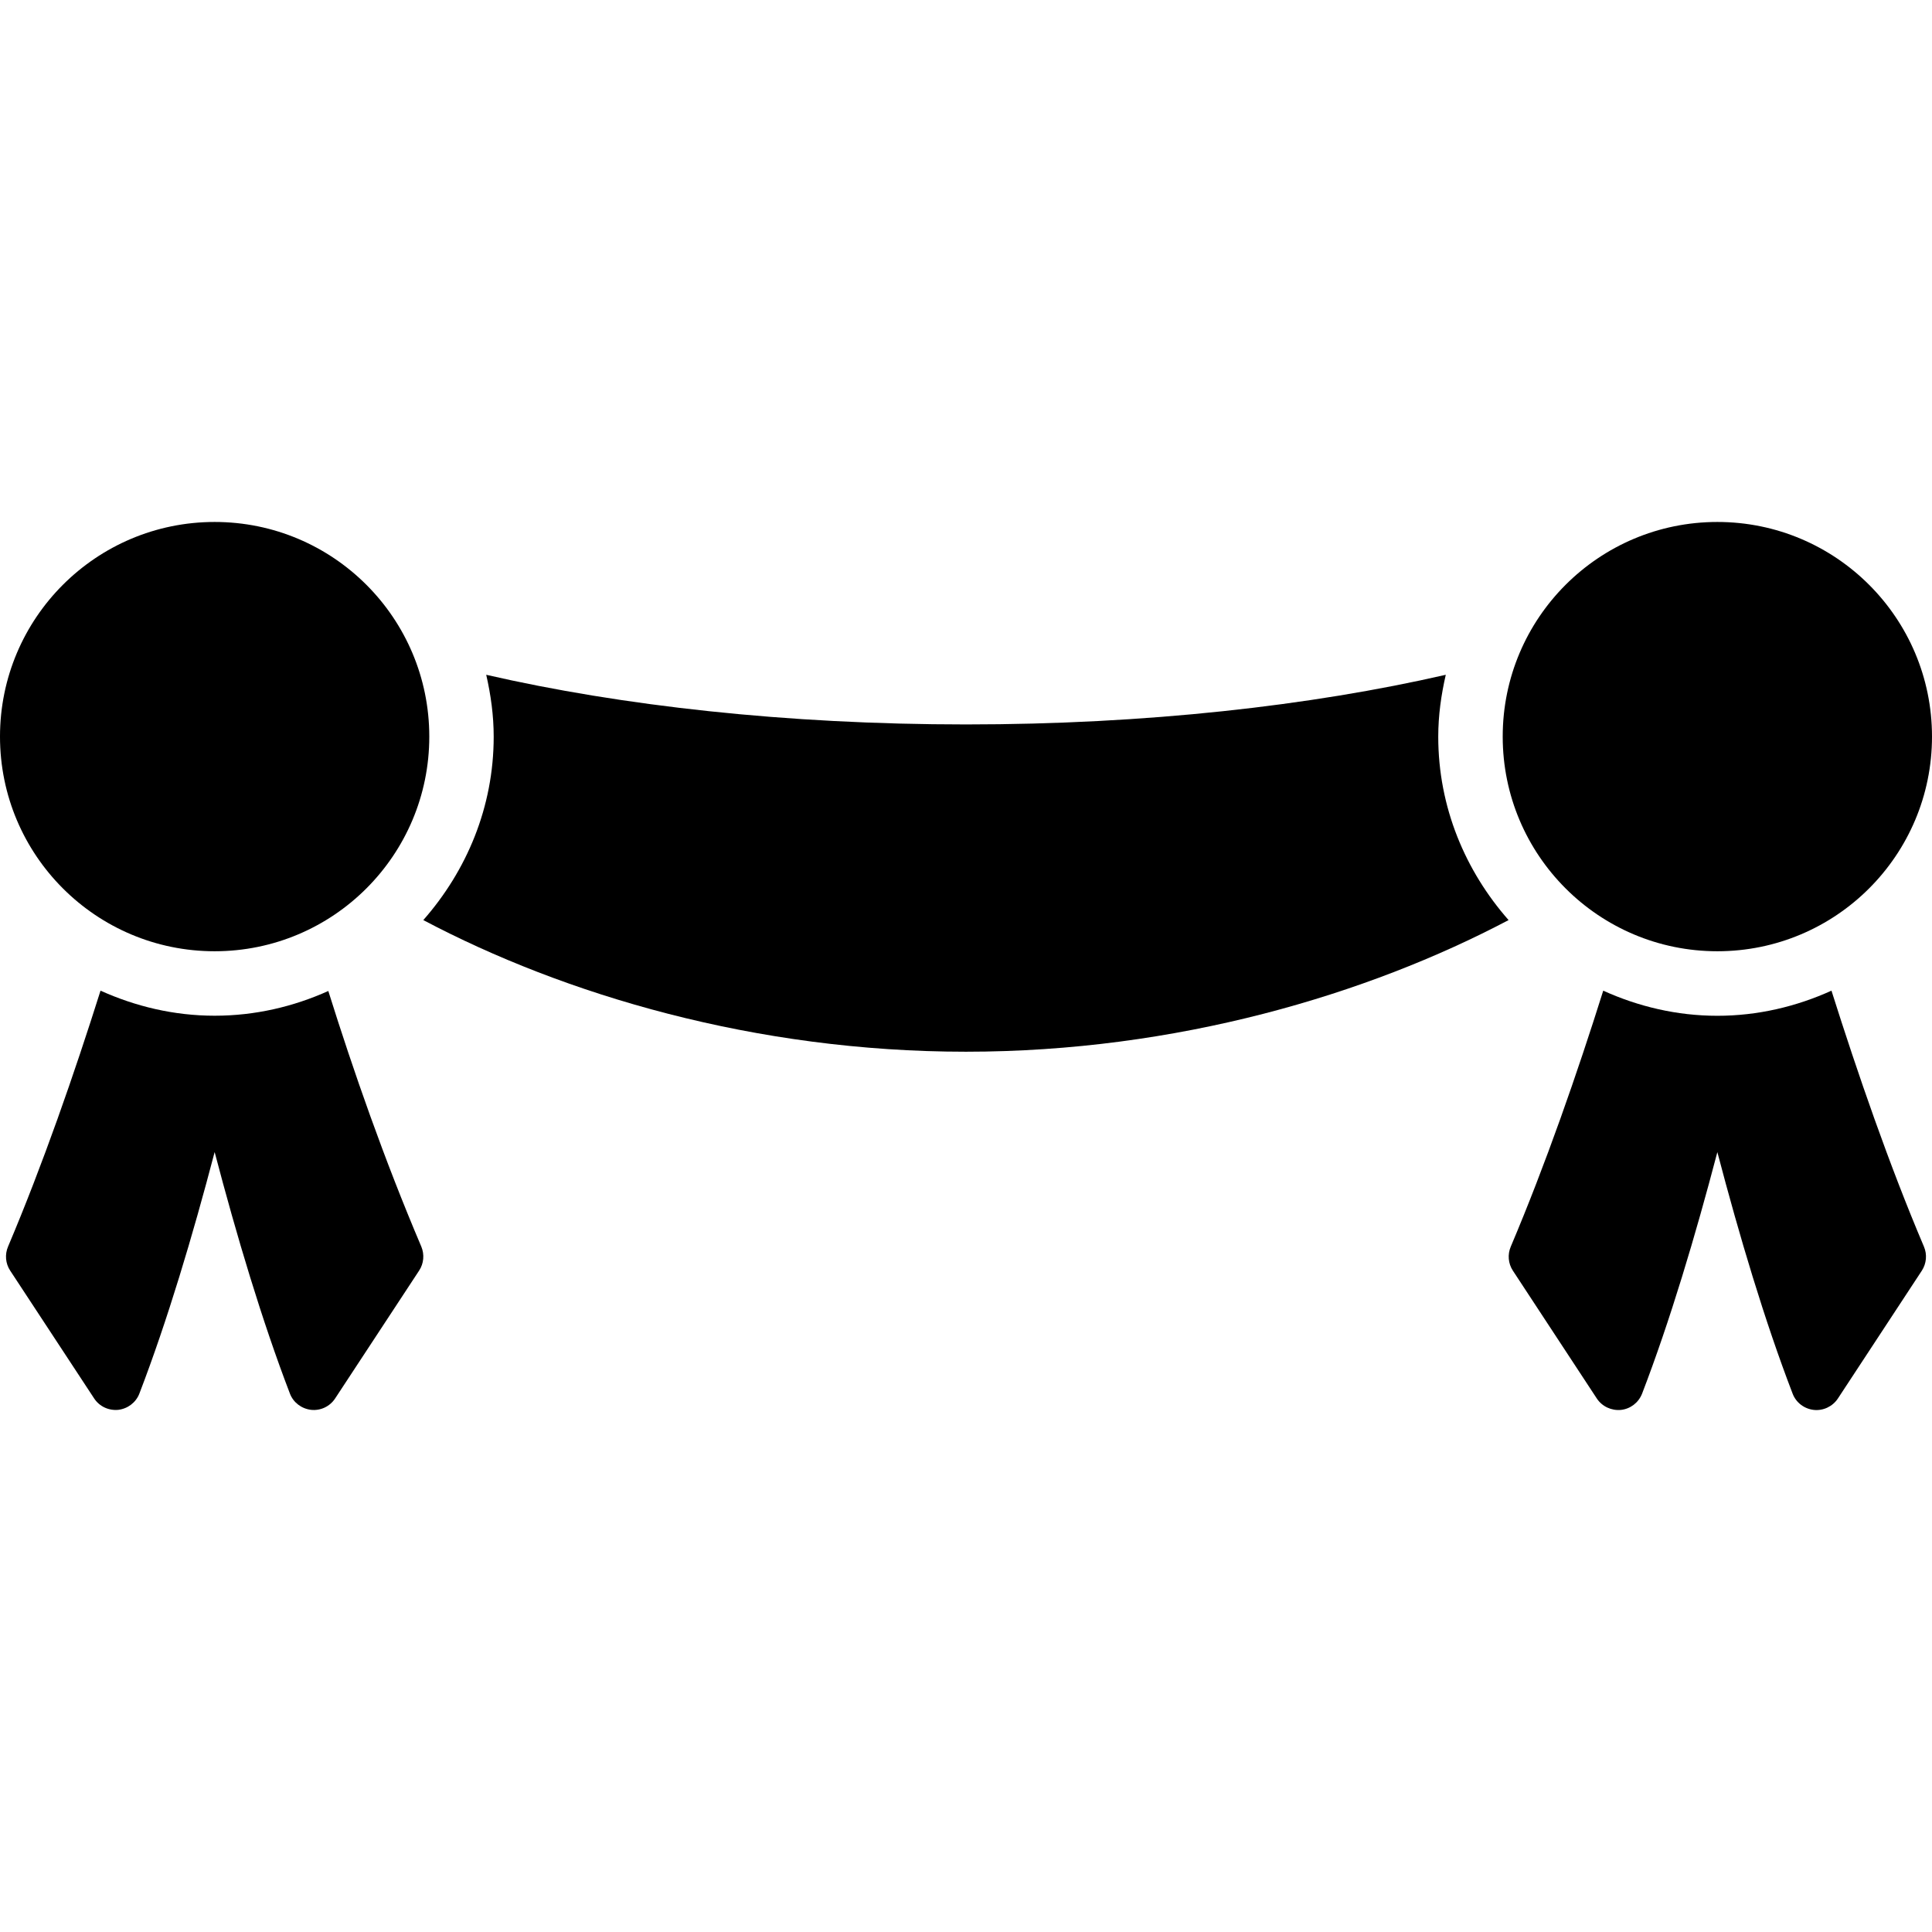
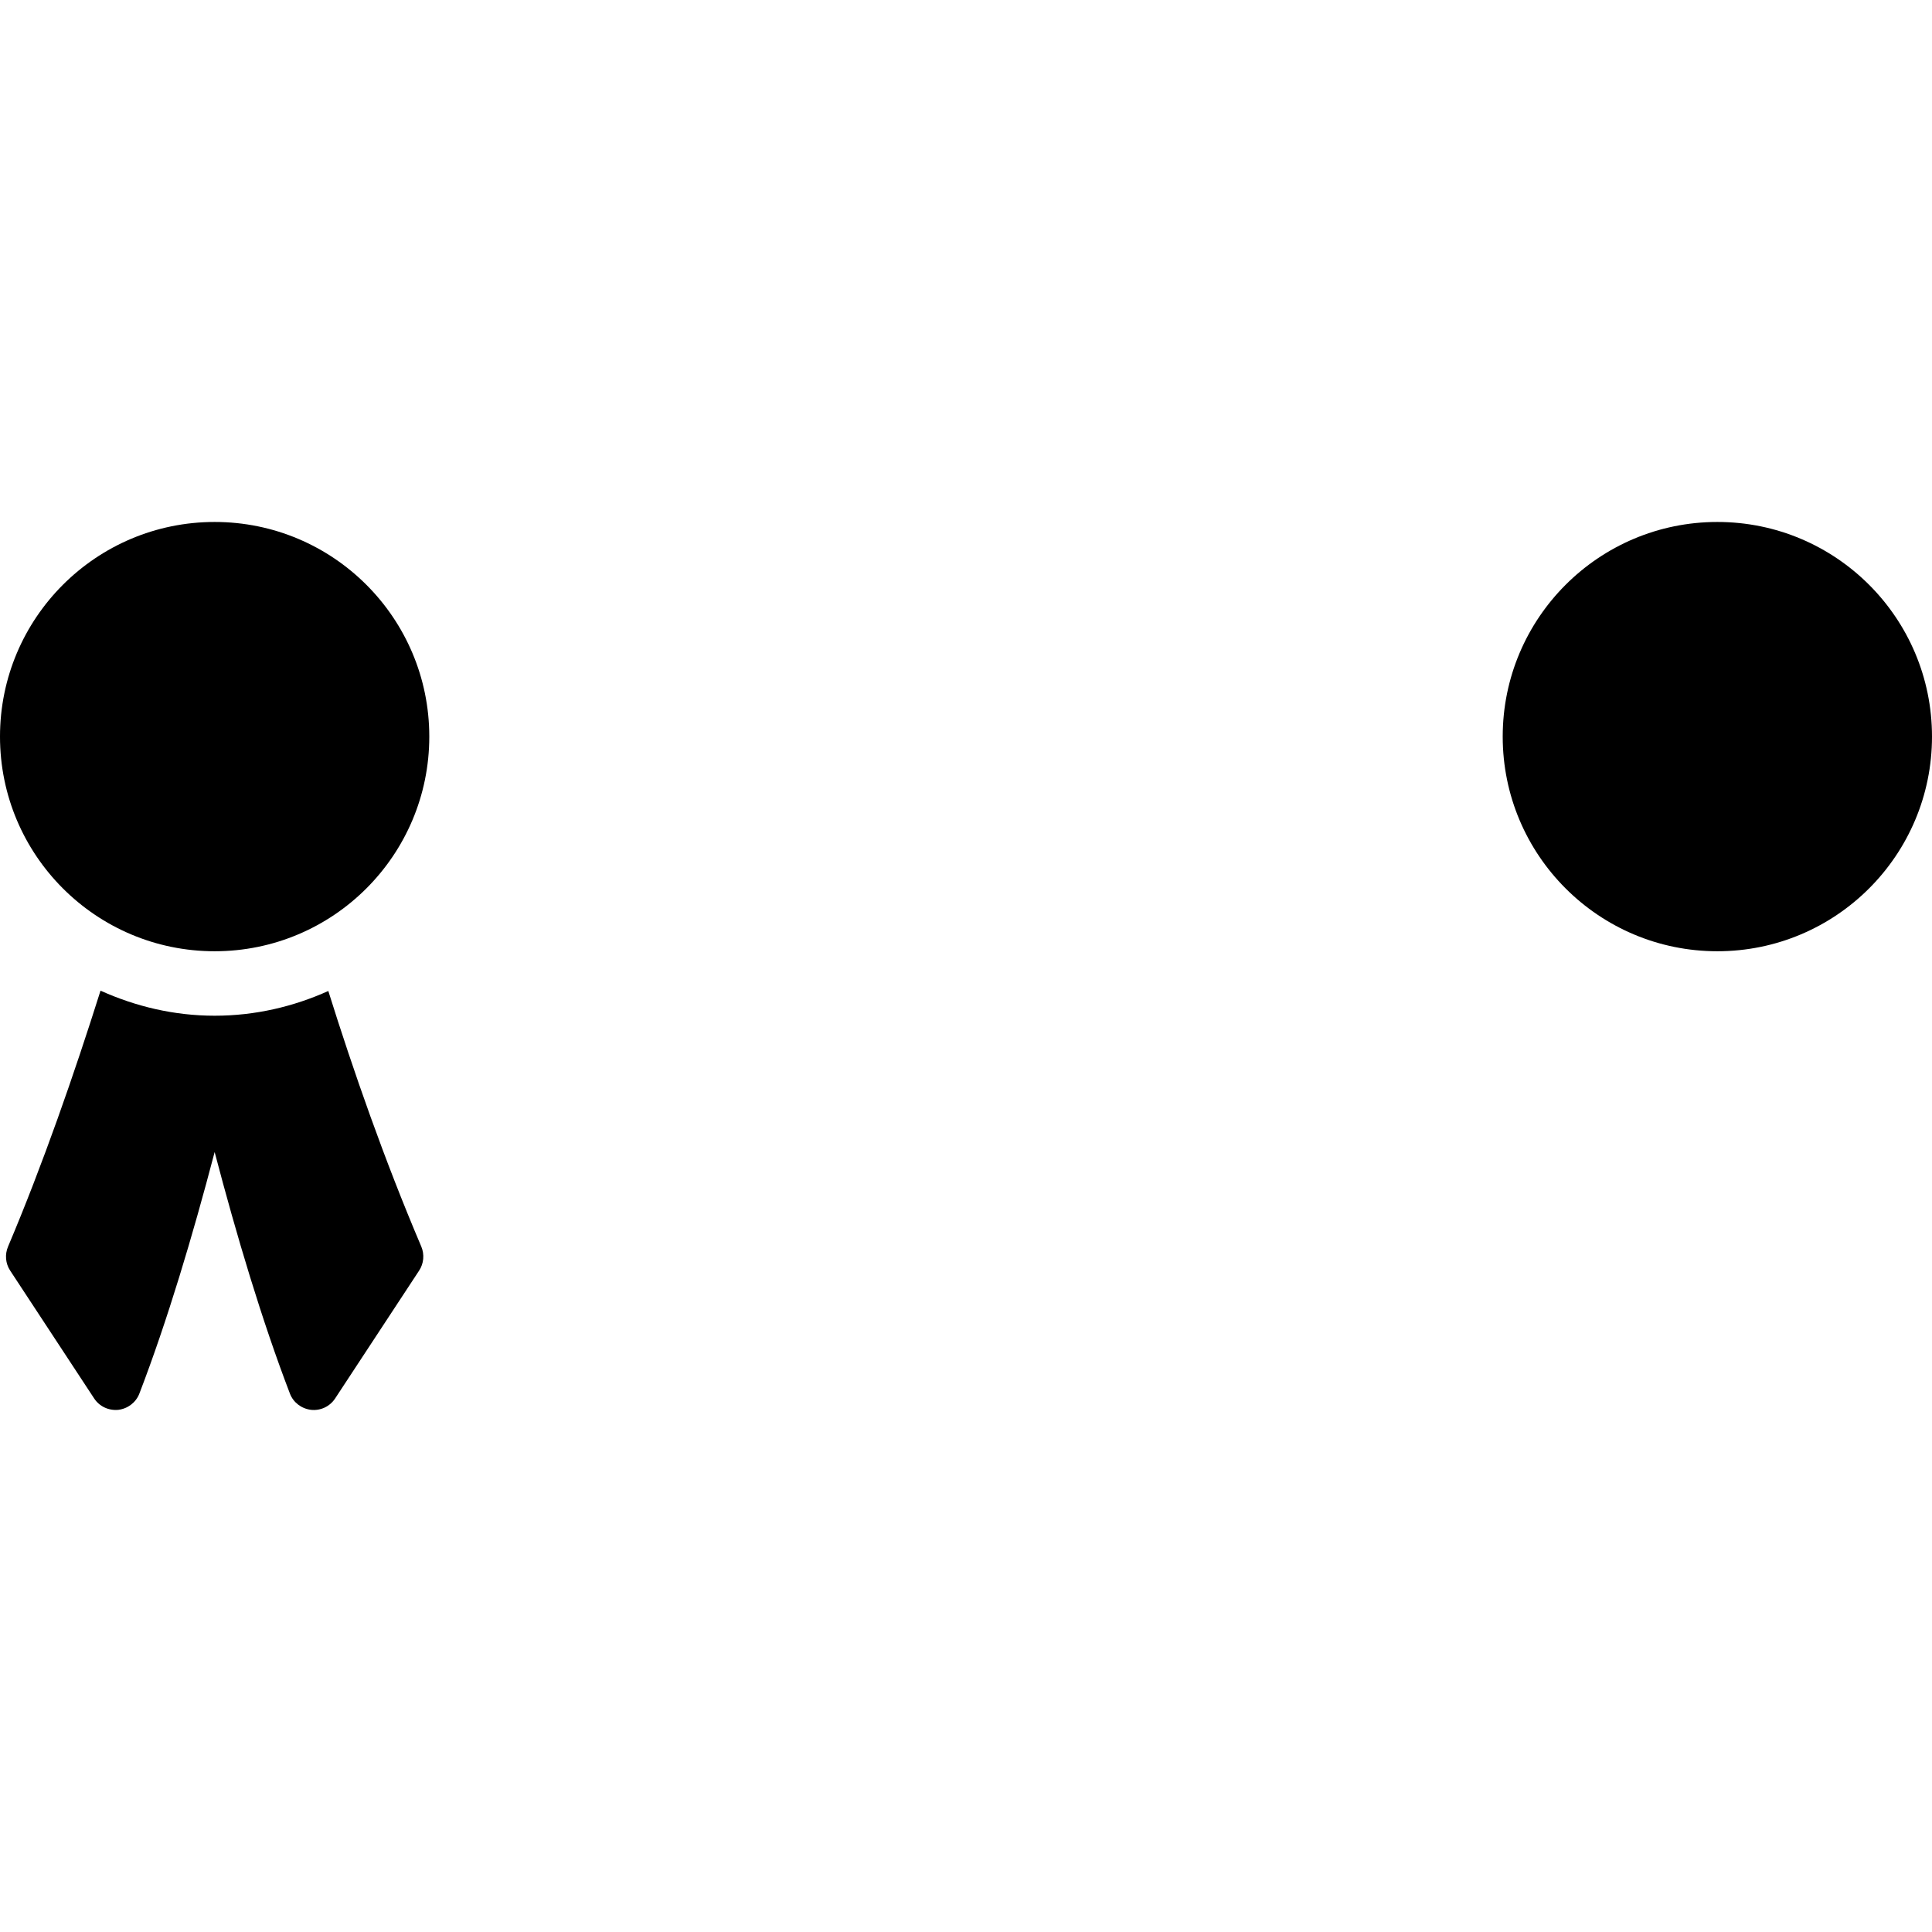
<svg xmlns="http://www.w3.org/2000/svg" version="1.1" id="Capa_1" x="0px" y="0px" width="30px" height="30px" viewBox="0 0 30 30" style="enable-background:new 0 0 30 30;" xml:space="preserve">
  <g>
    <g>
      <g id="Icons_22_">
        <g>
          <path d="M5.098,15.388c-0.541,0.243-1.135,0.384-1.765,0.384c-0.633,0-1.23-0.145-1.772-0.389      c-0.406,1.286-0.896,2.699-1.436,3.974c-0.052,0.122-0.04,0.263,0.033,0.373l1.304,1.985c0.082,0.125,0.226,0.191,0.374,0.177      c0.148-0.018,0.274-0.113,0.328-0.252c0.434-1.129,0.827-2.448,1.169-3.751c0.342,1.303,0.736,2.622,1.169,3.751      c0.053,0.139,0.18,0.234,0.328,0.252c0.148,0.016,0.292-0.052,0.374-0.177l1.304-1.985c0.073-0.11,0.085-0.251,0.034-0.373      C5.967,18.006,5.486,16.627,5.098,15.388z" />
-           <path d="M28.439,15.383c-0.543,0.246-1.142,0.39-1.772,0.39s-1.229-0.144-1.772-0.39c-0.405,1.288-0.896,2.701-1.436,3.975      c-0.052,0.122-0.04,0.262,0.033,0.373l1.304,1.986c0.082,0.123,0.226,0.19,0.374,0.176c0.148-0.016,0.273-0.113,0.328-0.252      c0.434-1.129,0.827-2.448,1.169-3.751c0.342,1.303,0.735,2.622,1.169,3.751c0.053,0.139,0.18,0.235,0.328,0.252      c0.147,0.016,0.292-0.053,0.374-0.176l1.304-1.986c0.072-0.111,0.085-0.251,0.033-0.373      C29.334,18.084,28.846,16.67,28.439,15.383z" />
-           <path d="M22.45,10.478c-2.093,0.48-4.654,0.771-7.45,0.771c-2.795,0-5.358-0.291-7.45-0.771c0.071,0.311,0.116,0.63,0.116,0.962      c0,1.094-0.421,2.083-1.093,2.847c2.187,1.157,5.152,2.044,8.426,2.044c3.274,0,6.239-0.89,8.426-2.044      c-0.671-0.763-1.092-1.752-1.092-2.847C22.333,11.107,22.379,10.788,22.45,10.478z" />
          <circle cx="3.333" cy="11.438" r="3.333" />
          <circle cx="26.667" cy="11.438" r="3.333" />
        </g>
      </g>
    </g>
  </g>
  <g>
</g>
  <g>
</g>
  <g>
</g>
  <g>
</g>
  <g>
</g>
  <g>
</g>
  <g>
</g>
  <g>
</g>
  <g>
</g>
  <g>
</g>
  <g>
</g>
  <g>
</g>
  <g>
</g>
  <g>
</g>
  <g>
</g>
</svg>